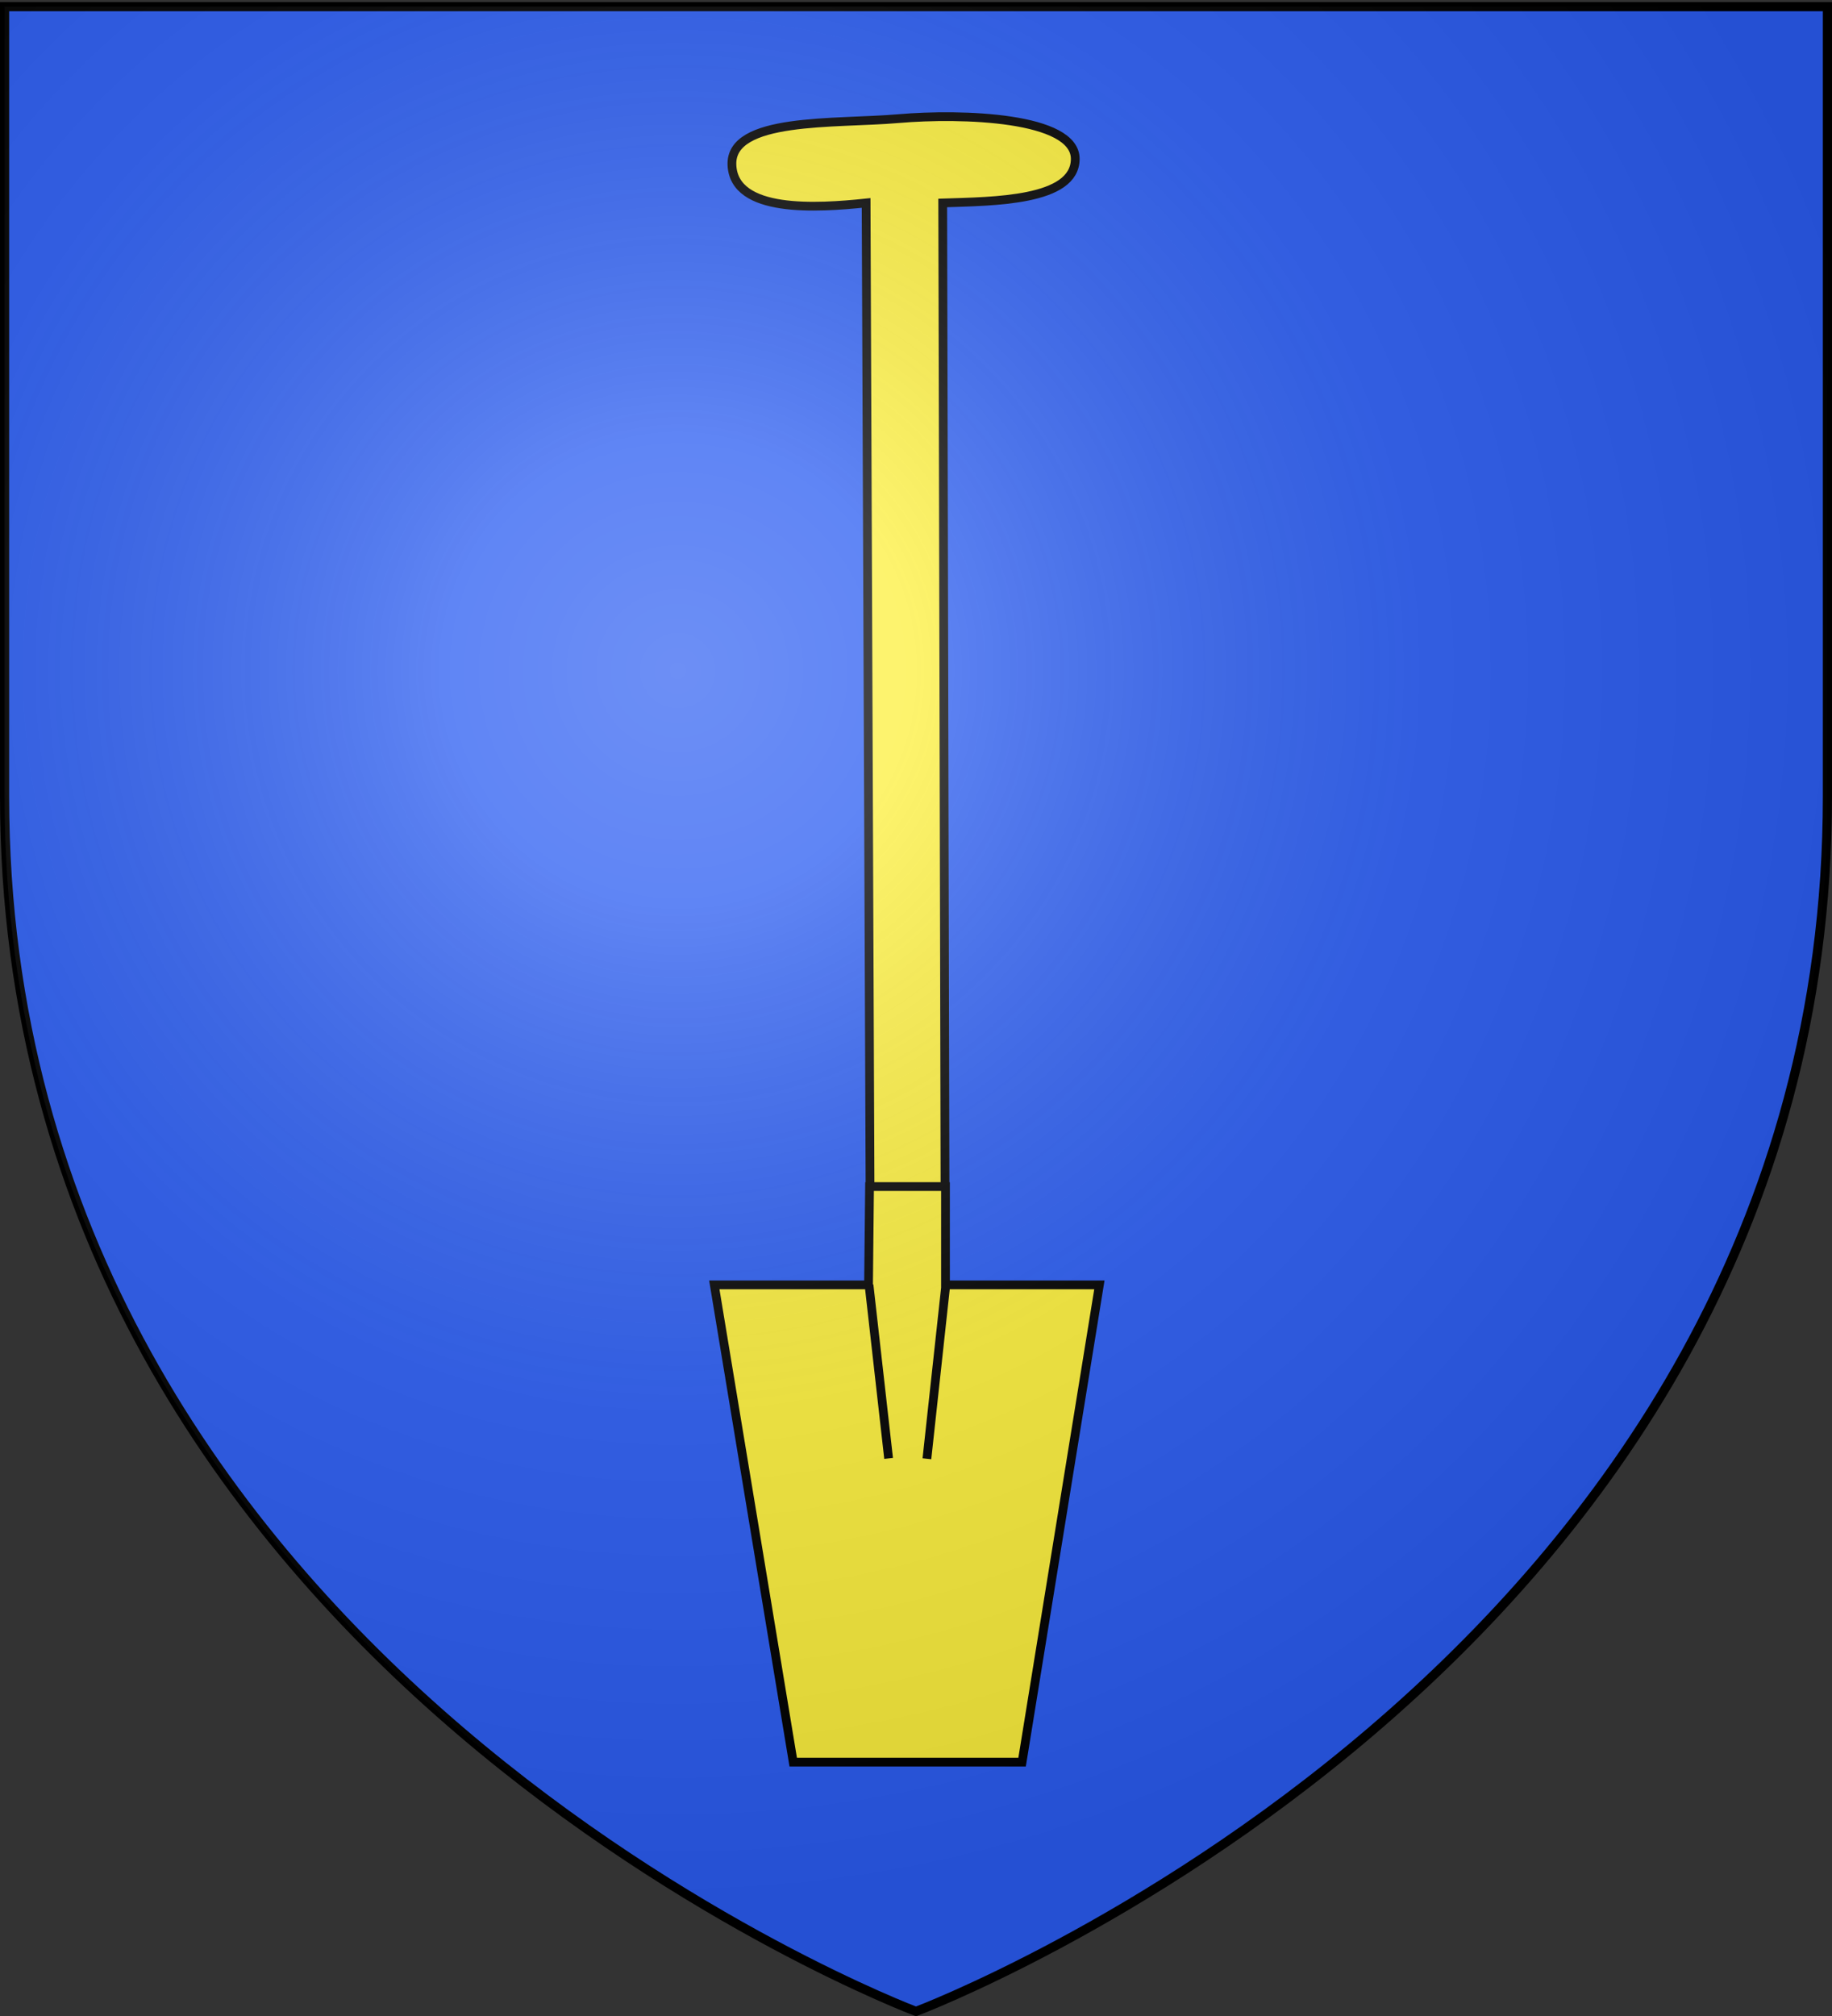
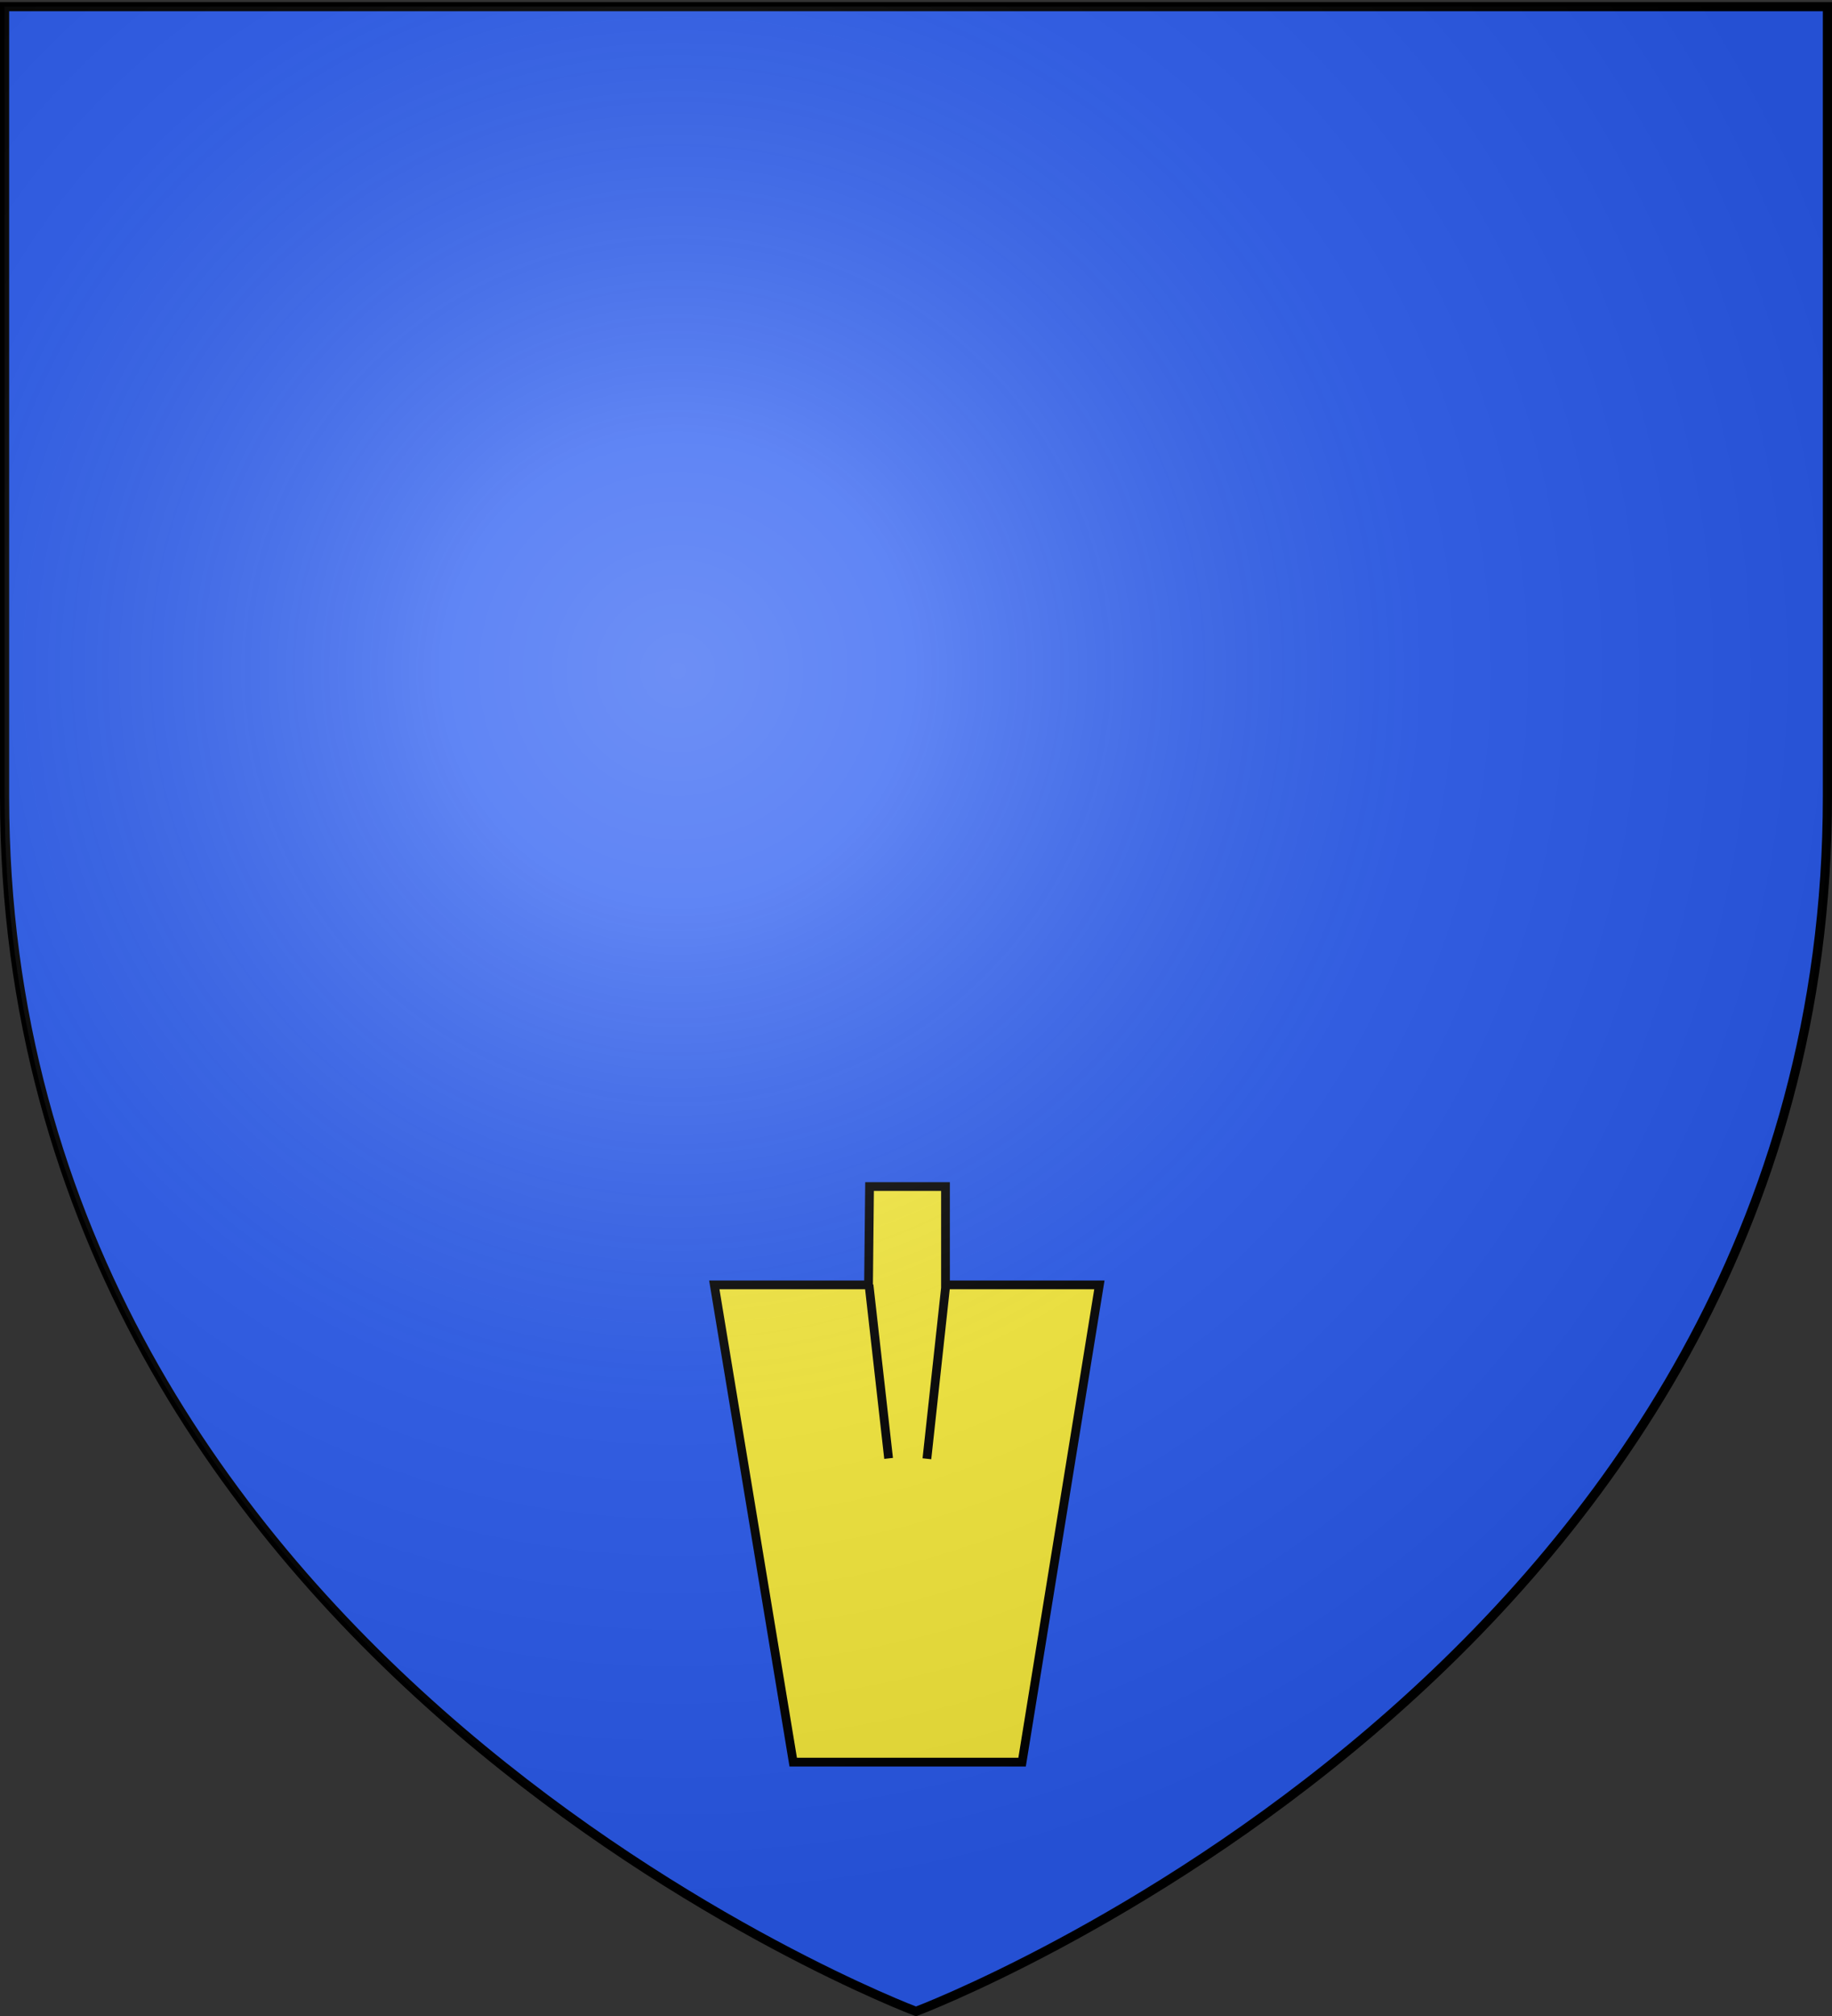
<svg xmlns="http://www.w3.org/2000/svg" xmlns:xlink="http://www.w3.org/1999/xlink" width="600" height="660" version="1.0">
  <rect width="100%" height="100%" fill="#333333" stroke="none" />
  <desc>Flag of Canton of Valais (Wallis)</desc>
  <defs>
    <radialGradient xlink:href="#b" id="c" cx="221.445" cy="226.331" r="300" fx="221.445" fy="226.331" gradientTransform="matrix(1.353 0 0 1.349 -77.63 -85.747)" gradientUnits="userSpaceOnUse" />
    <linearGradient id="b">
      <stop offset="0" style="stop-color:white;stop-opacity:.314" />
      <stop offset=".19" style="stop-color:white;stop-opacity:.251" />
      <stop offset=".6" style="stop-color:#6b6b6b;stop-opacity:.125" />
      <stop offset="1" style="stop-color:black;stop-opacity:.125" />
    </linearGradient>
  </defs>
  <g style="display:inline">
    <path d="M299 658.5s298.5-112.32 298.5-397.772V2.176H.5v258.552C.5 546.18 299 658.5 299 658.5" style="fill:#2b5df2;fill-opacity:.994;fill-rule:evenodd;stroke:none;stroke-width:1px;stroke-linecap:butt;stroke-linejoin:miter;stroke-opacity:1;display:inline" />
  </g>
  <g style="display:inline">
    <g style="fill:#fcef3c">
-       <path d="M-778.34-2.955c-16.22 1.696-43.231 3.405-43.942-12.39s33.731-13.416 54.502-15.217c20.77-1.802 58.017-.599 57.935 13.217-.08 13.816-26.745 13.838-43.405 14.39l.757 322.86-24.555.586z" style="fill:#fcef3c;fill-opacity:1;fill-rule:evenodd;stroke:#000;stroke-width:2.868;stroke-linecap:butt;stroke-linejoin:miter;stroke-miterlimit:4;stroke-dasharray:none;stroke-opacity:1" transform="translate(1062 69.4)" />
      <path d="M-752.344 319.056h-24.869l-.333 32.192h-50.513l25.847 156.237h74.958l25.313-156.237h-50.403zm.11 32.192-6.194 56.925m-18.96-56.925 6.415 56.804" style="fill:#fcef3c;fill-opacity:1;fill-rule:evenodd;stroke:#000;stroke-width:2.868;stroke-linecap:butt;stroke-linejoin:miter;stroke-miterlimit:4;stroke-dasharray:none;stroke-opacity:.997" transform="translate(1062 69.4)" />
    </g>
  </g>
  <path d="M300 658.5S1.5 546.18 1.5 260.728V2.176h597v258.552C598.5 546.18 300 658.5 300 658.5z" style="opacity:1;fill:none;fill-opacity:1;fill-rule:evenodd;stroke:#000;stroke-width:3;stroke-linecap:butt;stroke-linejoin:miter;stroke-miterlimit:4;stroke-dasharray:none;stroke-opacity:1" />
  <g style="display:inline">
    <path d="M300 658.5s298.5-112.32 298.5-397.772V2.176H1.5v258.552C1.5 546.18 300 658.5 300 658.5" style="opacity:1;fill:url(#c);fill-opacity:1;fill-rule:evenodd;stroke:none;stroke-width:1px;stroke-linecap:butt;stroke-linejoin:miter;stroke-opacity:1" />
  </g>
</svg>